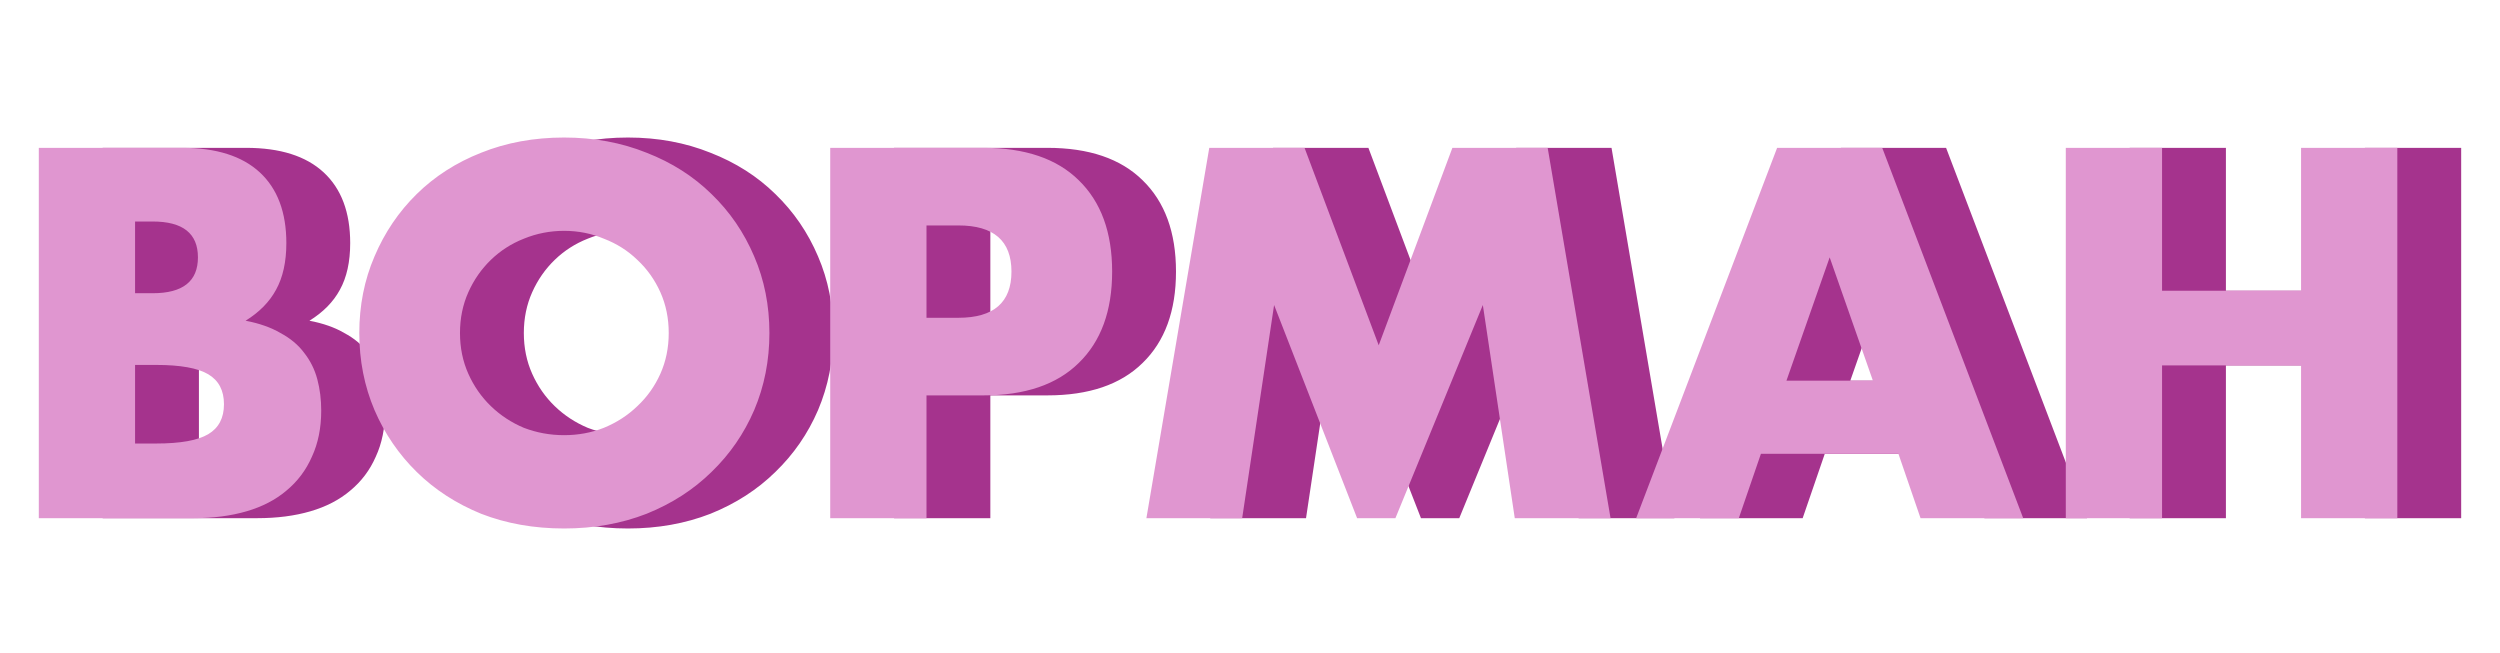
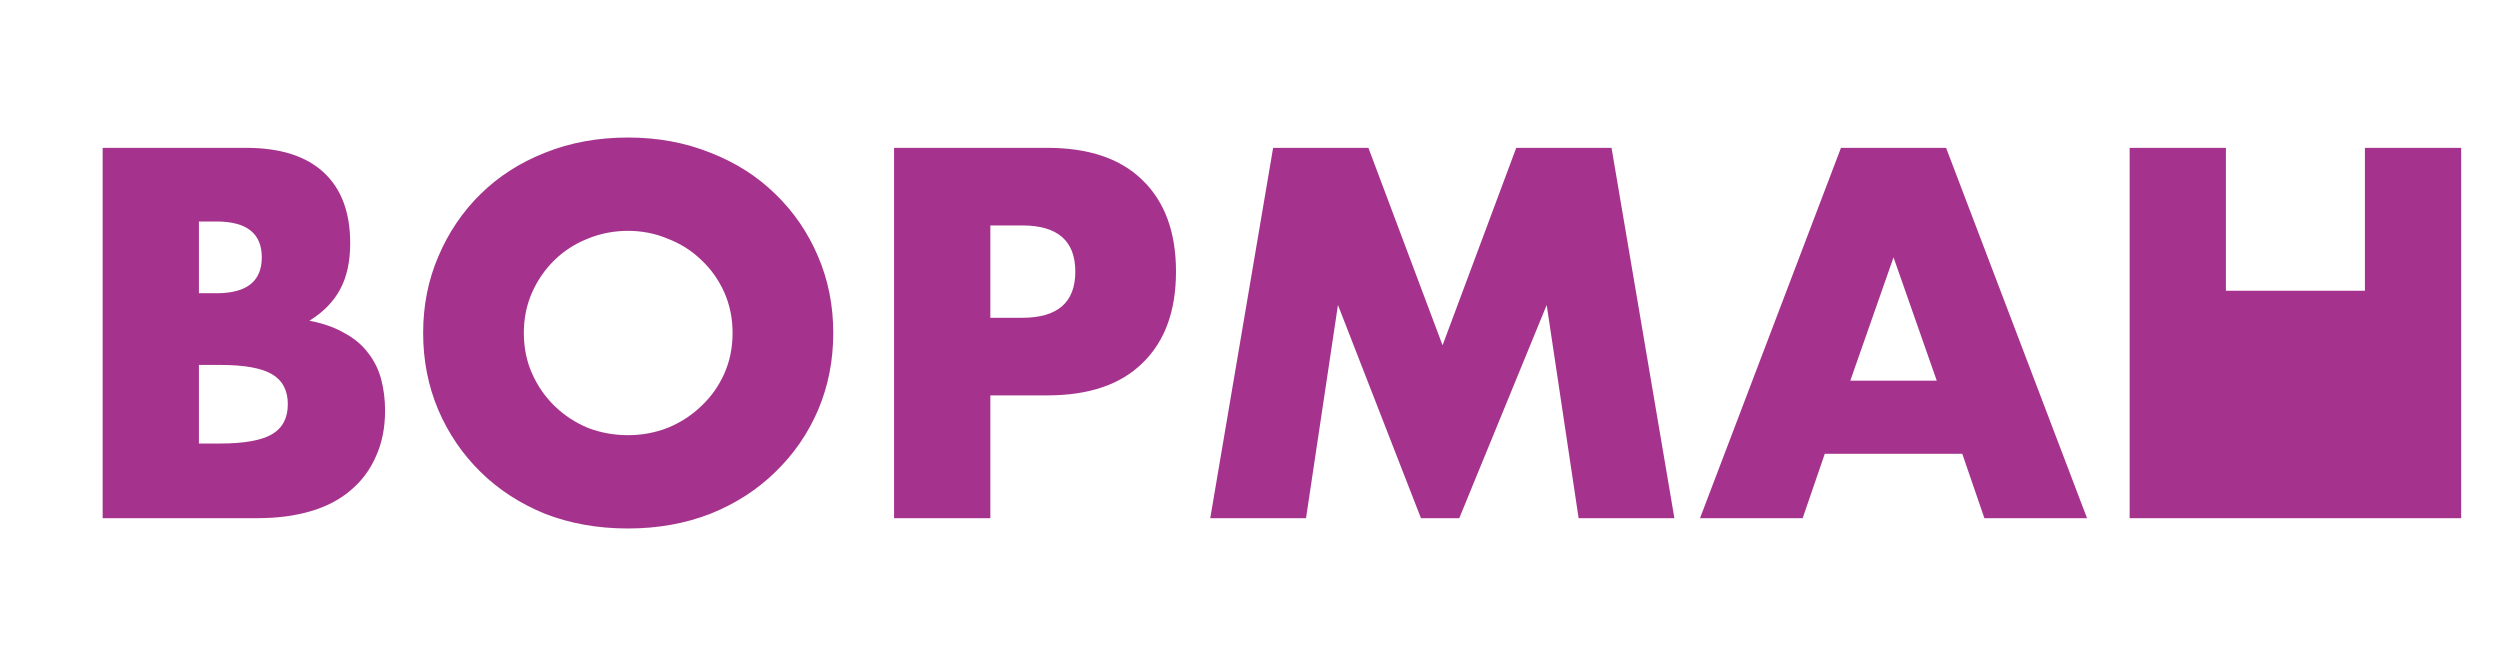
<svg xmlns="http://www.w3.org/2000/svg" width="1018" height="266" viewBox="0 0 1018 266" fill="none">
-   <path d="M81 180.6H89.6C99.467 180.6 106.533 179.333 110.8 176.8C115.067 174.267 117.2 170.2 117.2 164.6C117.2 159 115.067 154.933 110.8 152.4C106.533 149.867 99.467 148.6 89.6 148.6H81V180.6ZM81 119.4H88.2C100.467 119.4 106.6 114.533 106.6 104.8C106.6 95.067 100.467 90.2 88.2 90.2H81V119.4ZM41.8 60.2H100.2C114.067 60.2 124.6 63.533 131.8 70.2C139 76.867 142.6 86.467 142.6 99C142.6 106.6 141.2 112.933 138.4 118C135.733 122.933 131.6 127.133 126 130.6C131.6 131.667 136.333 133.333 140.2 135.6C144.2 137.733 147.4 140.4 149.8 143.6C152.333 146.8 154.133 150.4 155.2 154.4C156.267 158.4 156.8 162.667 156.8 167.2C156.8 174.267 155.533 180.533 153 186C150.6 191.467 147.133 196.067 142.6 199.8C138.2 203.533 132.8 206.333 126.4 208.2C120 210.067 112.8 211 104.8 211H41.8V60.2ZM213.305 135.6C213.305 141.6 214.438 147.133 216.705 152.2C218.971 157.267 222.038 161.667 225.905 165.4C229.771 169.133 234.238 172.067 239.305 174.2C244.505 176.2 249.971 177.2 255.705 177.2C261.438 177.2 266.838 176.2 271.905 174.2C277.105 172.067 281.638 169.133 285.505 165.4C289.505 161.667 292.638 157.267 294.905 152.2C297.171 147.133 298.305 141.6 298.305 135.6C298.305 129.6 297.171 124.067 294.905 119C292.638 113.933 289.505 109.533 285.505 105.8C281.638 102.067 277.105 99.2 271.905 97.2C266.838 95.067 261.438 94 255.705 94C249.971 94 244.505 95.067 239.305 97.2C234.238 99.2 229.771 102.067 225.905 105.8C222.038 109.533 218.971 113.933 216.705 119C214.438 124.067 213.305 129.6 213.305 135.6ZM172.305 135.6C172.305 124.4 174.371 114 178.505 104.4C182.638 94.667 188.371 86.2 195.705 79C203.038 71.8 211.771 66.2 221.905 62.2C232.171 58.067 243.438 56 255.705 56C267.838 56 279.038 58.067 289.305 62.2C299.571 66.2 308.371 71.8 315.705 79C323.171 86.2 328.971 94.667 333.105 104.4C337.238 114 339.305 124.4 339.305 135.6C339.305 146.8 337.238 157.267 333.105 167C328.971 176.6 323.171 185 315.705 192.2C308.371 199.4 299.571 205.067 289.305 209.2C279.038 213.2 267.838 215.2 255.705 215.2C243.438 215.2 232.171 213.2 221.905 209.2C211.771 205.067 203.038 199.4 195.705 192.2C188.371 185 182.638 176.6 178.505 167C174.371 157.267 172.305 146.8 172.305 135.6ZM403.266 129.4H416.266C430.666 129.4 437.866 123.133 437.866 110.6C437.866 98.067 430.666 91.8 416.266 91.8H403.266V129.4ZM403.266 211H364.066V60.2H426.466C443.399 60.2 456.332 64.6 465.266 73.4C474.332 82.2 478.866 94.6 478.866 110.6C478.866 126.6 474.332 139 465.266 147.8C456.332 156.6 443.399 161 426.466 161H403.266V211ZM492.813 211L518.413 60.2H557.213L587.413 140.6L617.413 60.2H656.213L681.813 211H642.813L629.813 124.2L594.213 211H578.613L544.813 124.2L531.813 211H492.813ZM788.644 155L771.044 104.8L753.444 155H788.644ZM799.044 184.8H743.044L734.044 211H692.244L749.644 60.2H792.444L849.844 211H808.044L799.044 184.8ZM906.391 118.4H962.991V60.2H1002.19V211H962.991V148.8H906.391V211H867.191V60.2H906.391V118.4Z" fill="#A5338D" />
-   <path d="M55 180.6H63.6C73.467 180.6 80.533 179.333 84.8 176.8C89.067 174.267 91.2 170.2 91.2 164.6C91.2 159 89.067 154.933 84.8 152.4C80.533 149.867 73.467 148.6 63.6 148.6H55V180.6ZM55 119.4H62.2C74.467 119.4 80.6 114.533 80.6 104.8C80.6 95.067 74.467 90.2 62.2 90.2H55V119.4ZM15.8 60.2H74.2C88.067 60.2 98.6 63.533 105.8 70.2C113 76.867 116.6 86.467 116.6 99C116.6 106.6 115.2 112.933 112.4 118C109.733 122.933 105.6 127.133 100 130.6C105.6 131.667 110.333 133.333 114.2 135.6C118.2 137.733 121.4 140.4 123.8 143.6C126.333 146.8 128.133 150.4 129.2 154.4C130.267 158.4 130.8 162.667 130.8 167.2C130.8 174.267 129.533 180.533 127 186C124.6 191.467 121.133 196.067 116.6 199.8C112.2 203.533 106.8 206.333 100.4 208.2C94 210.067 86.8 211 78.8 211H15.8V60.2ZM187.305 135.6C187.305 141.6 188.438 147.133 190.705 152.2C192.971 157.267 196.038 161.667 199.905 165.4C203.771 169.133 208.238 172.067 213.305 174.2C218.505 176.2 223.971 177.2 229.705 177.2C235.438 177.2 240.838 176.2 245.905 174.2C251.105 172.067 255.638 169.133 259.505 165.4C263.505 161.667 266.638 157.267 268.905 152.2C271.171 147.133 272.305 141.6 272.305 135.6C272.305 129.6 271.171 124.067 268.905 119C266.638 113.933 263.505 109.533 259.505 105.8C255.638 102.067 251.105 99.2 245.905 97.2C240.838 95.067 235.438 94 229.705 94C223.971 94 218.505 95.067 213.305 97.2C208.238 99.2 203.771 102.067 199.905 105.8C196.038 109.533 192.971 113.933 190.705 119C188.438 124.067 187.305 129.6 187.305 135.6ZM146.305 135.6C146.305 124.4 148.371 114 152.505 104.4C156.638 94.667 162.371 86.2 169.705 79C177.038 71.8 185.771 66.2 195.905 62.2C206.171 58.067 217.438 56 229.705 56C241.838 56 253.038 58.067 263.305 62.2C273.571 66.2 282.371 71.8 289.705 79C297.171 86.2 302.971 94.667 307.105 104.4C311.238 114 313.305 124.4 313.305 135.6C313.305 146.8 311.238 157.267 307.105 167C302.971 176.6 297.171 185 289.705 192.2C282.371 199.4 273.571 205.067 263.305 209.2C253.038 213.2 241.838 215.2 229.705 215.2C217.438 215.2 206.171 213.2 195.905 209.2C185.771 205.067 177.038 199.4 169.705 192.2C162.371 185 156.638 176.6 152.505 167C148.371 157.267 146.305 146.8 146.305 135.6ZM377.266 129.4H390.266C404.666 129.4 411.866 123.133 411.866 110.6C411.866 98.067 404.666 91.8 390.266 91.8H377.266V129.4ZM377.266 211H338.066V60.2H400.466C417.399 60.2 430.332 64.6 439.266 73.4C448.332 82.2 452.866 94.6 452.866 110.6C452.866 126.6 448.332 139 439.266 147.8C430.332 156.6 417.399 161 400.466 161H377.266V211ZM466.813 211L492.413 60.2H531.213L561.413 140.6L591.413 60.2H630.213L655.813 211H616.813L603.813 124.2L568.213 211H552.613L518.813 124.2L505.813 211H466.813ZM762.644 155L745.044 104.8L727.444 155H762.644ZM773.044 184.8H717.044L708.044 211H666.244L723.644 60.2H766.444L823.844 211H782.044L773.044 184.8ZM880.391 118.4H936.991V60.2H976.191V211H936.991V148.8H880.391V211H841.191V60.2H880.391V118.4Z" fill="#E096D0" />
+   <path d="M81 180.6H89.6C99.467 180.6 106.533 179.333 110.8 176.8C115.067 174.267 117.2 170.2 117.2 164.6C117.2 159 115.067 154.933 110.8 152.4C106.533 149.867 99.467 148.6 89.6 148.6H81V180.6ZM81 119.4H88.2C100.467 119.4 106.6 114.533 106.6 104.8C106.6 95.067 100.467 90.2 88.2 90.2H81V119.4ZM41.8 60.2H100.2C114.067 60.2 124.6 63.533 131.8 70.2C139 76.867 142.6 86.467 142.6 99C142.6 106.6 141.2 112.933 138.4 118C135.733 122.933 131.6 127.133 126 130.6C131.6 131.667 136.333 133.333 140.2 135.6C144.2 137.733 147.4 140.4 149.8 143.6C152.333 146.8 154.133 150.4 155.2 154.4C156.267 158.4 156.8 162.667 156.8 167.2C156.8 174.267 155.533 180.533 153 186C150.6 191.467 147.133 196.067 142.6 199.8C138.2 203.533 132.8 206.333 126.4 208.2C120 210.067 112.8 211 104.8 211H41.8V60.2ZM213.305 135.6C213.305 141.6 214.438 147.133 216.705 152.2C218.971 157.267 222.038 161.667 225.905 165.4C229.771 169.133 234.238 172.067 239.305 174.2C244.505 176.2 249.971 177.2 255.705 177.2C261.438 177.2 266.838 176.2 271.905 174.2C277.105 172.067 281.638 169.133 285.505 165.4C289.505 161.667 292.638 157.267 294.905 152.2C297.171 147.133 298.305 141.6 298.305 135.6C298.305 129.6 297.171 124.067 294.905 119C292.638 113.933 289.505 109.533 285.505 105.8C281.638 102.067 277.105 99.2 271.905 97.2C266.838 95.067 261.438 94 255.705 94C249.971 94 244.505 95.067 239.305 97.2C234.238 99.2 229.771 102.067 225.905 105.8C222.038 109.533 218.971 113.933 216.705 119C214.438 124.067 213.305 129.6 213.305 135.6ZM172.305 135.6C172.305 124.4 174.371 114 178.505 104.4C182.638 94.667 188.371 86.2 195.705 79C203.038 71.8 211.771 66.2 221.905 62.2C232.171 58.067 243.438 56 255.705 56C267.838 56 279.038 58.067 289.305 62.2C299.571 66.2 308.371 71.8 315.705 79C323.171 86.2 328.971 94.667 333.105 104.4C337.238 114 339.305 124.4 339.305 135.6C339.305 146.8 337.238 157.267 333.105 167C328.971 176.6 323.171 185 315.705 192.2C308.371 199.4 299.571 205.067 289.305 209.2C279.038 213.2 267.838 215.2 255.705 215.2C243.438 215.2 232.171 213.2 221.905 209.2C211.771 205.067 203.038 199.4 195.705 192.2C188.371 185 182.638 176.6 178.505 167C174.371 157.267 172.305 146.8 172.305 135.6ZM403.266 129.4H416.266C430.666 129.4 437.866 123.133 437.866 110.6C437.866 98.067 430.666 91.8 416.266 91.8H403.266V129.4ZM403.266 211H364.066V60.2H426.466C443.399 60.2 456.332 64.6 465.266 73.4C474.332 82.2 478.866 94.6 478.866 110.6C478.866 126.6 474.332 139 465.266 147.8C456.332 156.6 443.399 161 426.466 161H403.266V211ZM492.813 211L518.413 60.2H557.213L587.413 140.6L617.413 60.2H656.213L681.813 211H642.813L629.813 124.2L594.213 211H578.613L544.813 124.2L531.813 211H492.813ZM788.644 155L771.044 104.8L753.444 155H788.644ZM799.044 184.8H743.044L734.044 211H692.244L749.644 60.2H792.444L849.844 211H808.044L799.044 184.8ZM906.391 118.4H962.991V60.2H1002.19V211H962.991H906.391V211H867.191V60.2H906.391V118.4Z" fill="#A5338D" />
</svg>